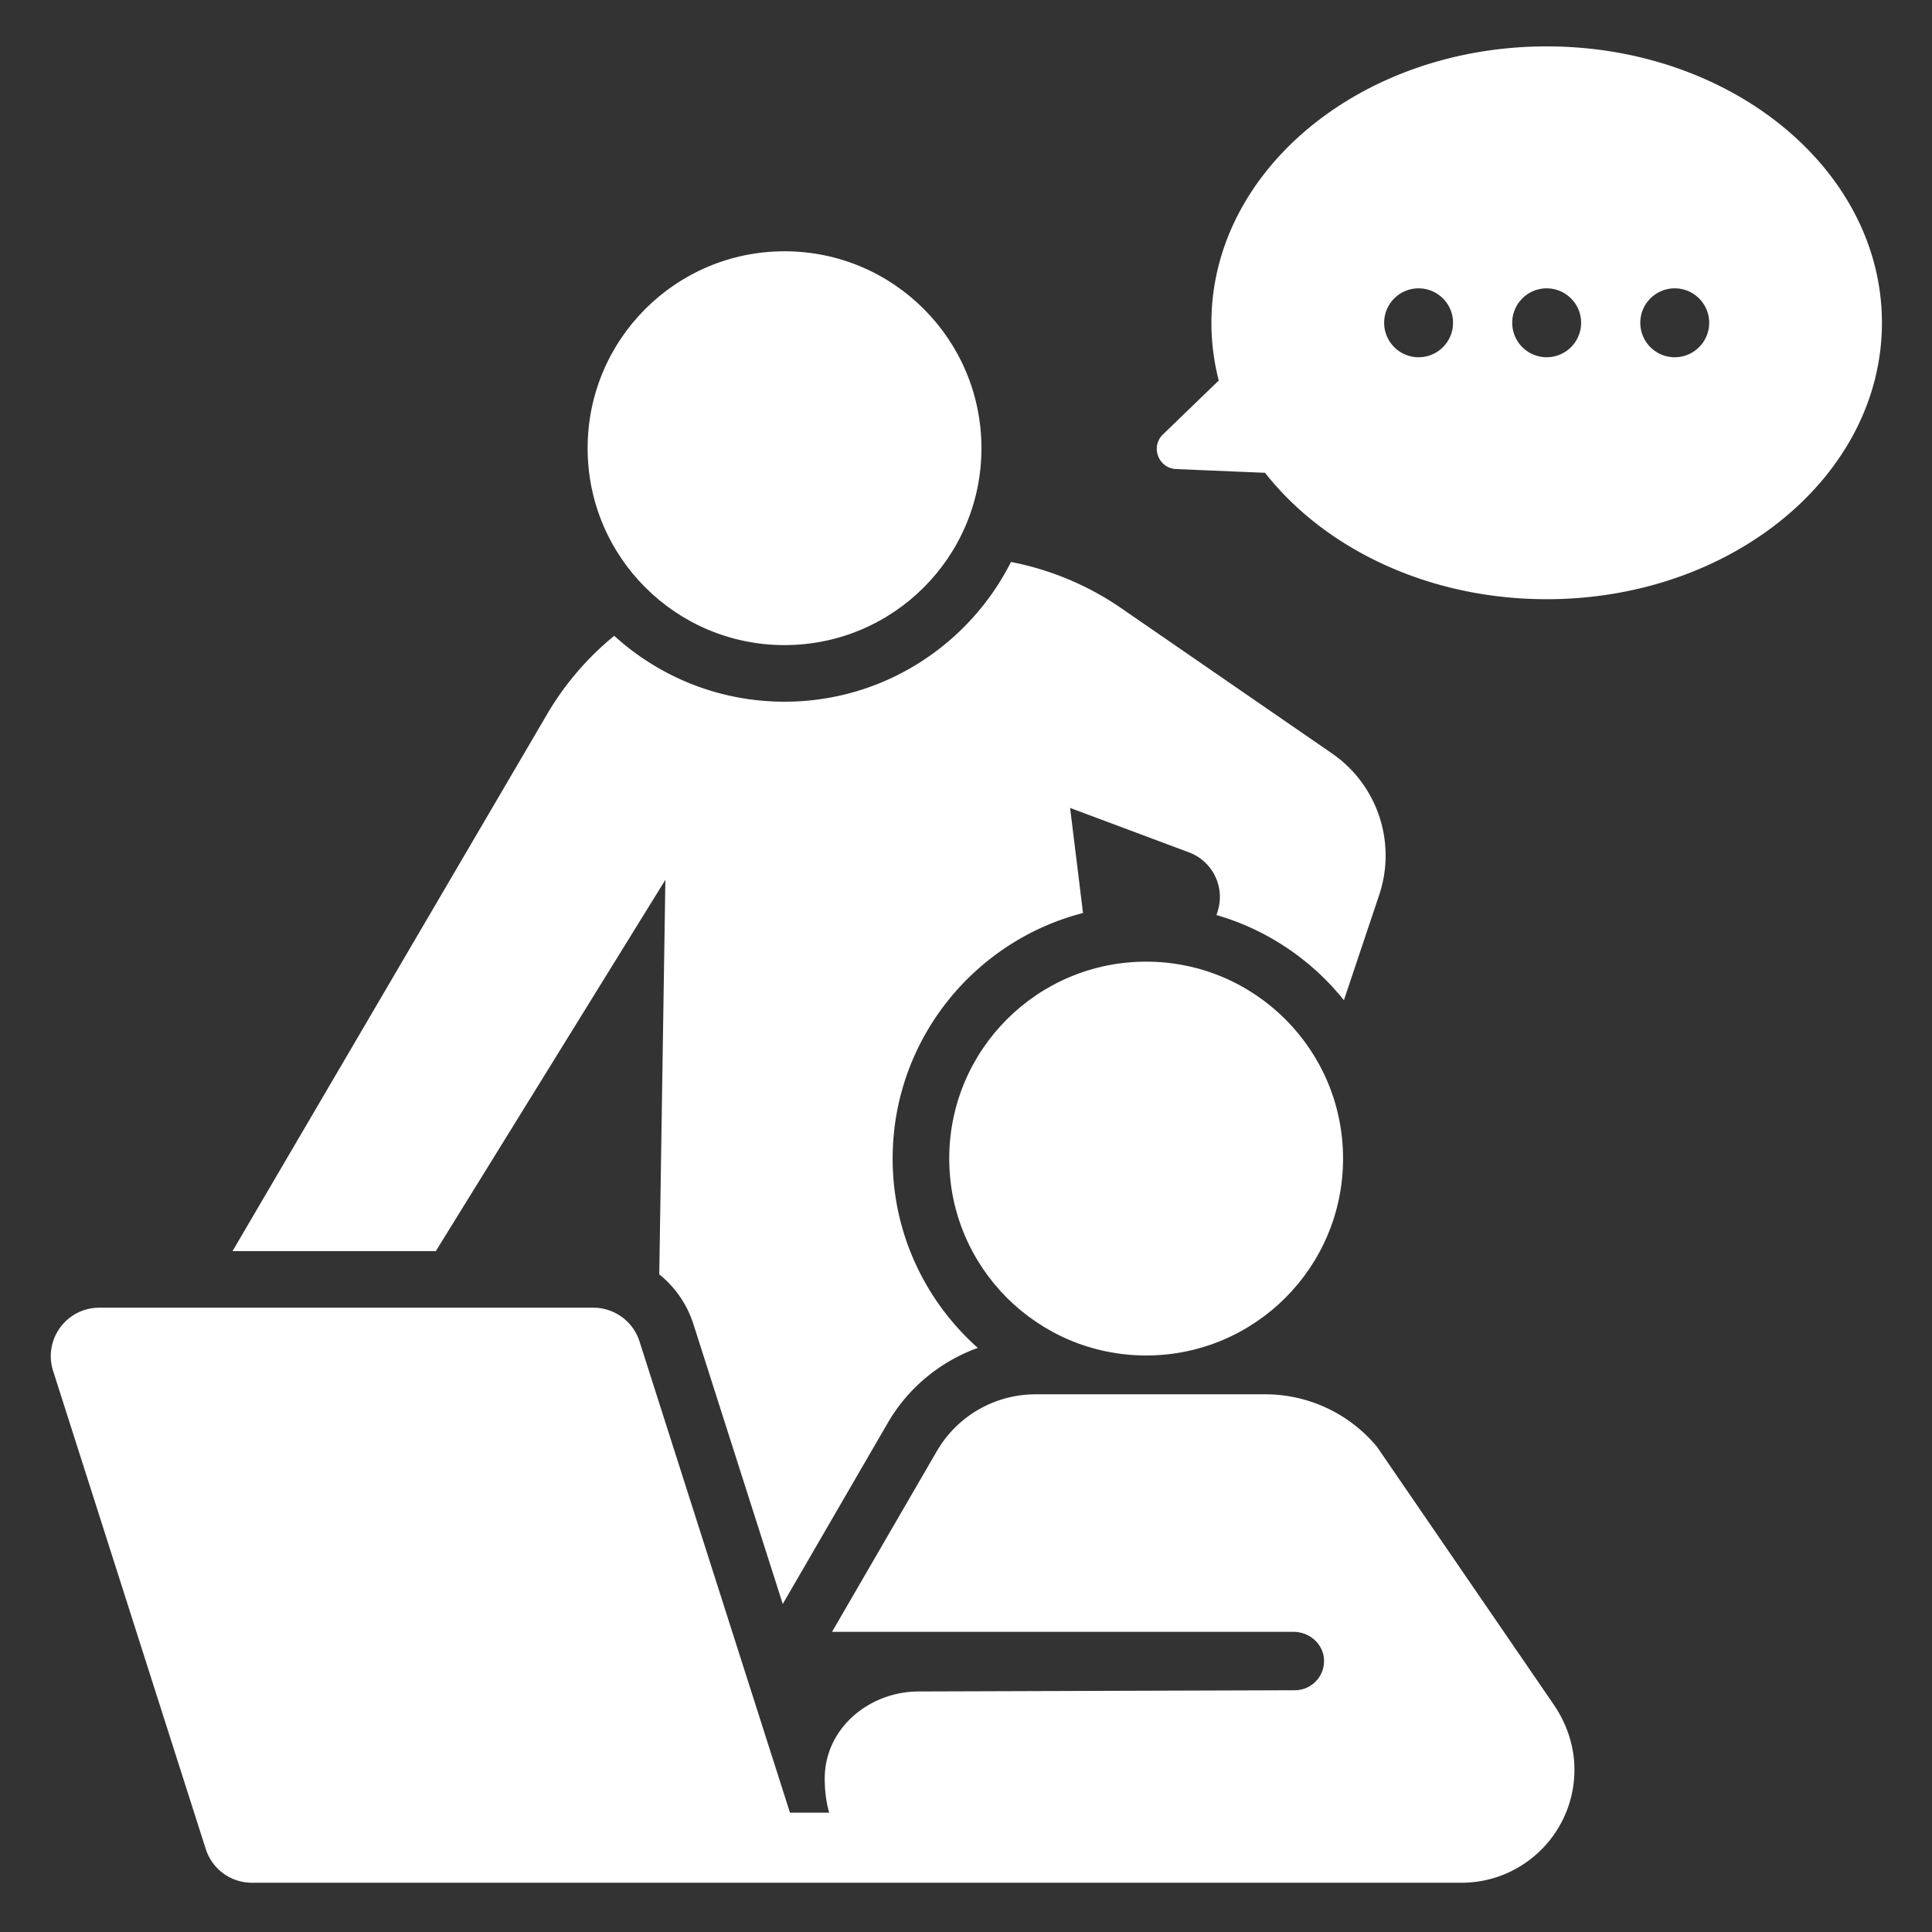
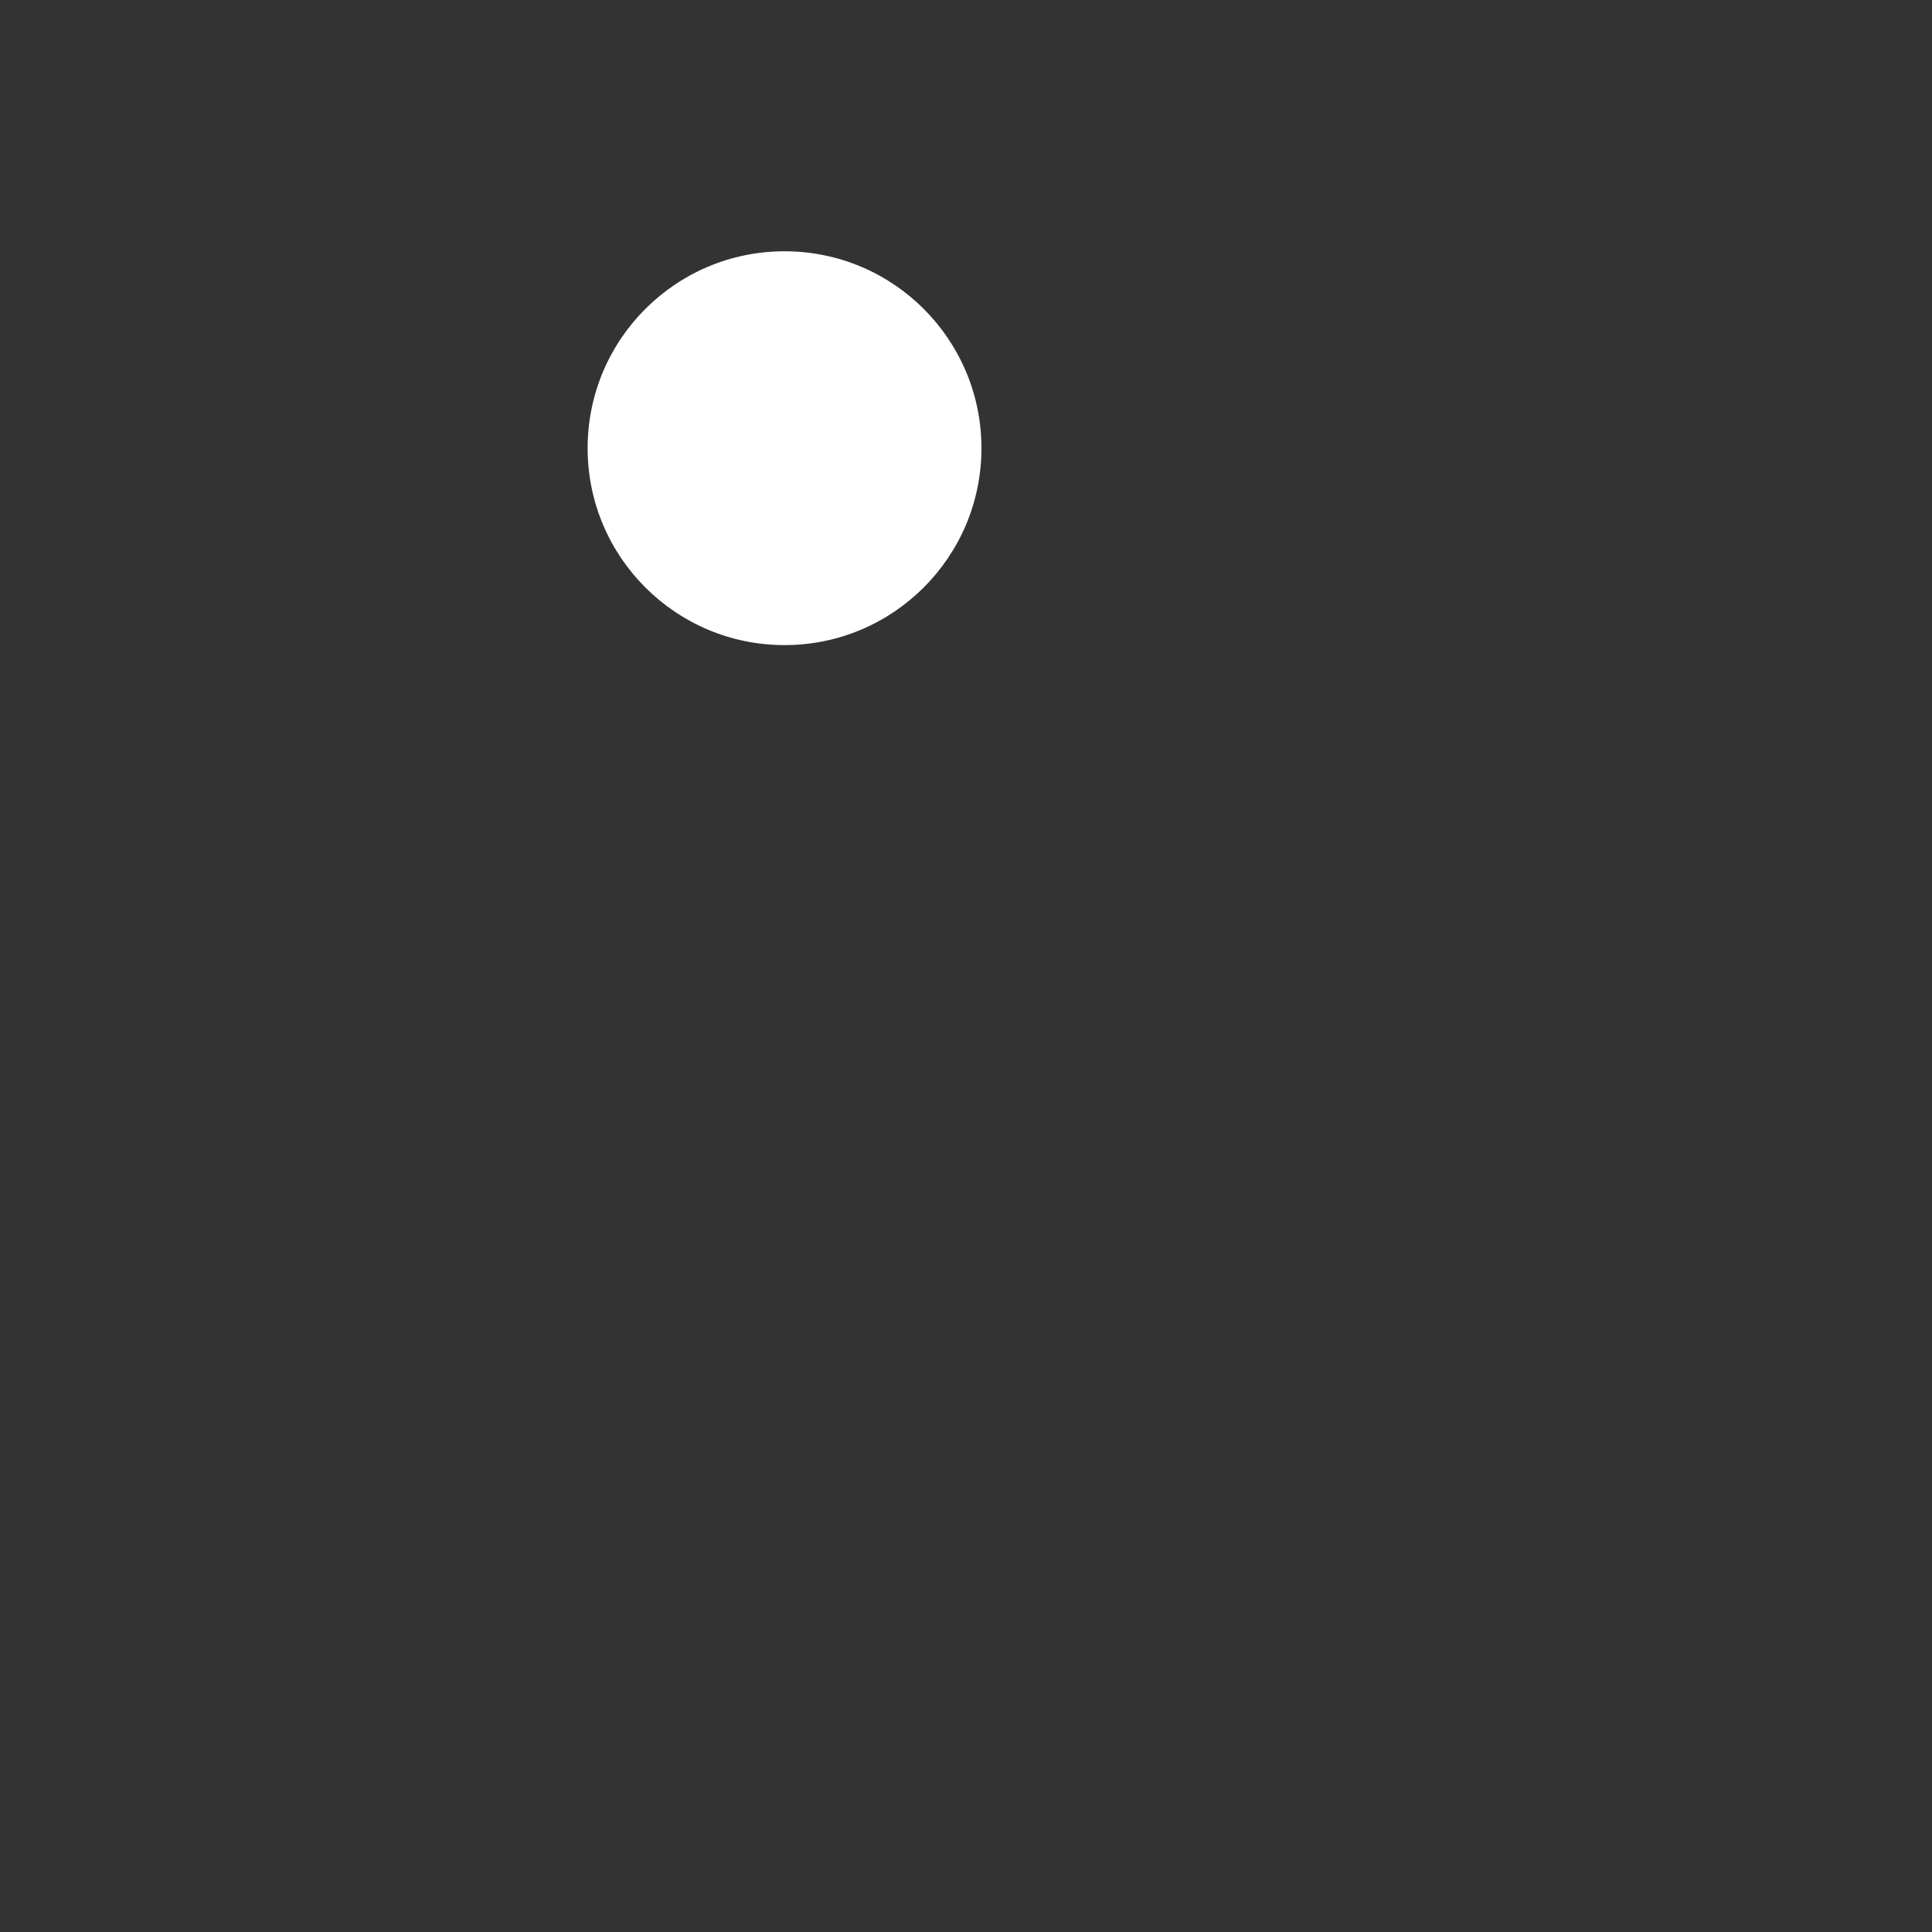
<svg xmlns="http://www.w3.org/2000/svg" version="1.1" width="512" height="512" x="0" y="0" viewBox="0 0 512 512" style="enable-background:new 0 0 512 512" xml:space="preserve">
  <rect x="0" y="0" width="512" height="512" fill="#333333" stroke="none" />
  <g>
    <g fill="#474747">
-       <path d="m411.682 451.624-46.751-68.183a38.466 38.466 0 0 0-29.63-13.935h-60.866a30.257 30.257 0 0 0-26.173 15.077l-27.765 47.874h122.328c4.236 0 7.931 3.264 8.058 7.499a7.737 7.737 0 0 1-7.734 7.975l-99.772.326c-13.026.051-24.816 9.725-24.816 23.09 0 3.279.411 6.297 1.174 9.037h-10.381l-39.875-124.89a12.846 12.846 0 0 0-12.238-8.939H26.313c-8.7 0-14.884 8.466-12.238 16.753l40.452 126.698a12.846 12.846 0 0 0 12.238 8.939h320.537c17.063 0 30.792-14.275 29.896-31.534-.294-5.665-2.308-11.108-5.516-15.787z" fill="#ffffff" opacity="1" data-original="#474747" />
-       <circle cx="303.741" cy="307.031" r="52.184" fill="#ffffff" opacity="1" data-original="#474747" />
      <circle cx="207.91" cy="118.775" r="52.184" fill="#ffffff" opacity="1" data-original="#474747" />
-       <path d="m176.332 233.159-1.62 104.555a27.8 27.8 0 0 1 9.057 13.217l23.671 74.141.081-.141 27.765-47.874c5.414-9.335 13.956-16.279 23.845-19.85-13.836-12.315-22.573-30.241-22.573-50.177 0-31.27 21.475-57.619 50.451-65.074l-3.422-27.849 31.503 11.777c6.285 2.35 9.628 9.212 7.604 15.609l-.317 1.002c13.472 3.897 25.211 11.898 33.771 22.566l9.351-27.894c4.657-13.892-.446-29.19-12.51-37.504l-55.842-38.486a77.405 77.405 0 0 0-29.229-12.248c-11.07 21.938-33.803 37.029-60.008 37.029-17.357 0-33.198-6.617-45.133-17.46a77.384 77.384 0 0 0-17.443 20.185l-83.71 142.871H115.5zM409.884 12.293c-49.068 0-88.846 32.796-88.846 73.251 0 5.245.674 10.36 1.945 15.293l-14.784 14.283c-3.379 3.264-1.205 8.987 3.489 9.185l23.563.992c15.828 20.158 43.339 33.499 74.633 33.499 49.068 0 88.846-32.796 88.846-73.251 0-40.456-39.778-73.252-88.846-73.252zm-33.94 82.38c-5.042 0-9.129-4.087-9.129-9.129s4.087-9.129 9.129-9.129 9.129 4.087 9.129 9.129-4.087 9.129-9.129 9.129zm33.94 0c-5.042 0-9.129-4.087-9.129-9.129s4.087-9.129 9.129-9.129 9.129 4.087 9.129 9.129-4.087 9.129-9.129 9.129zm33.939 0c-5.042 0-9.129-4.087-9.129-9.129s4.087-9.129 9.129-9.129 9.129 4.087 9.129 9.129-4.087 9.129-9.129 9.129z" fill="#ffffff" opacity="1" data-original="#474747" />
    </g>
  </g>
</svg>